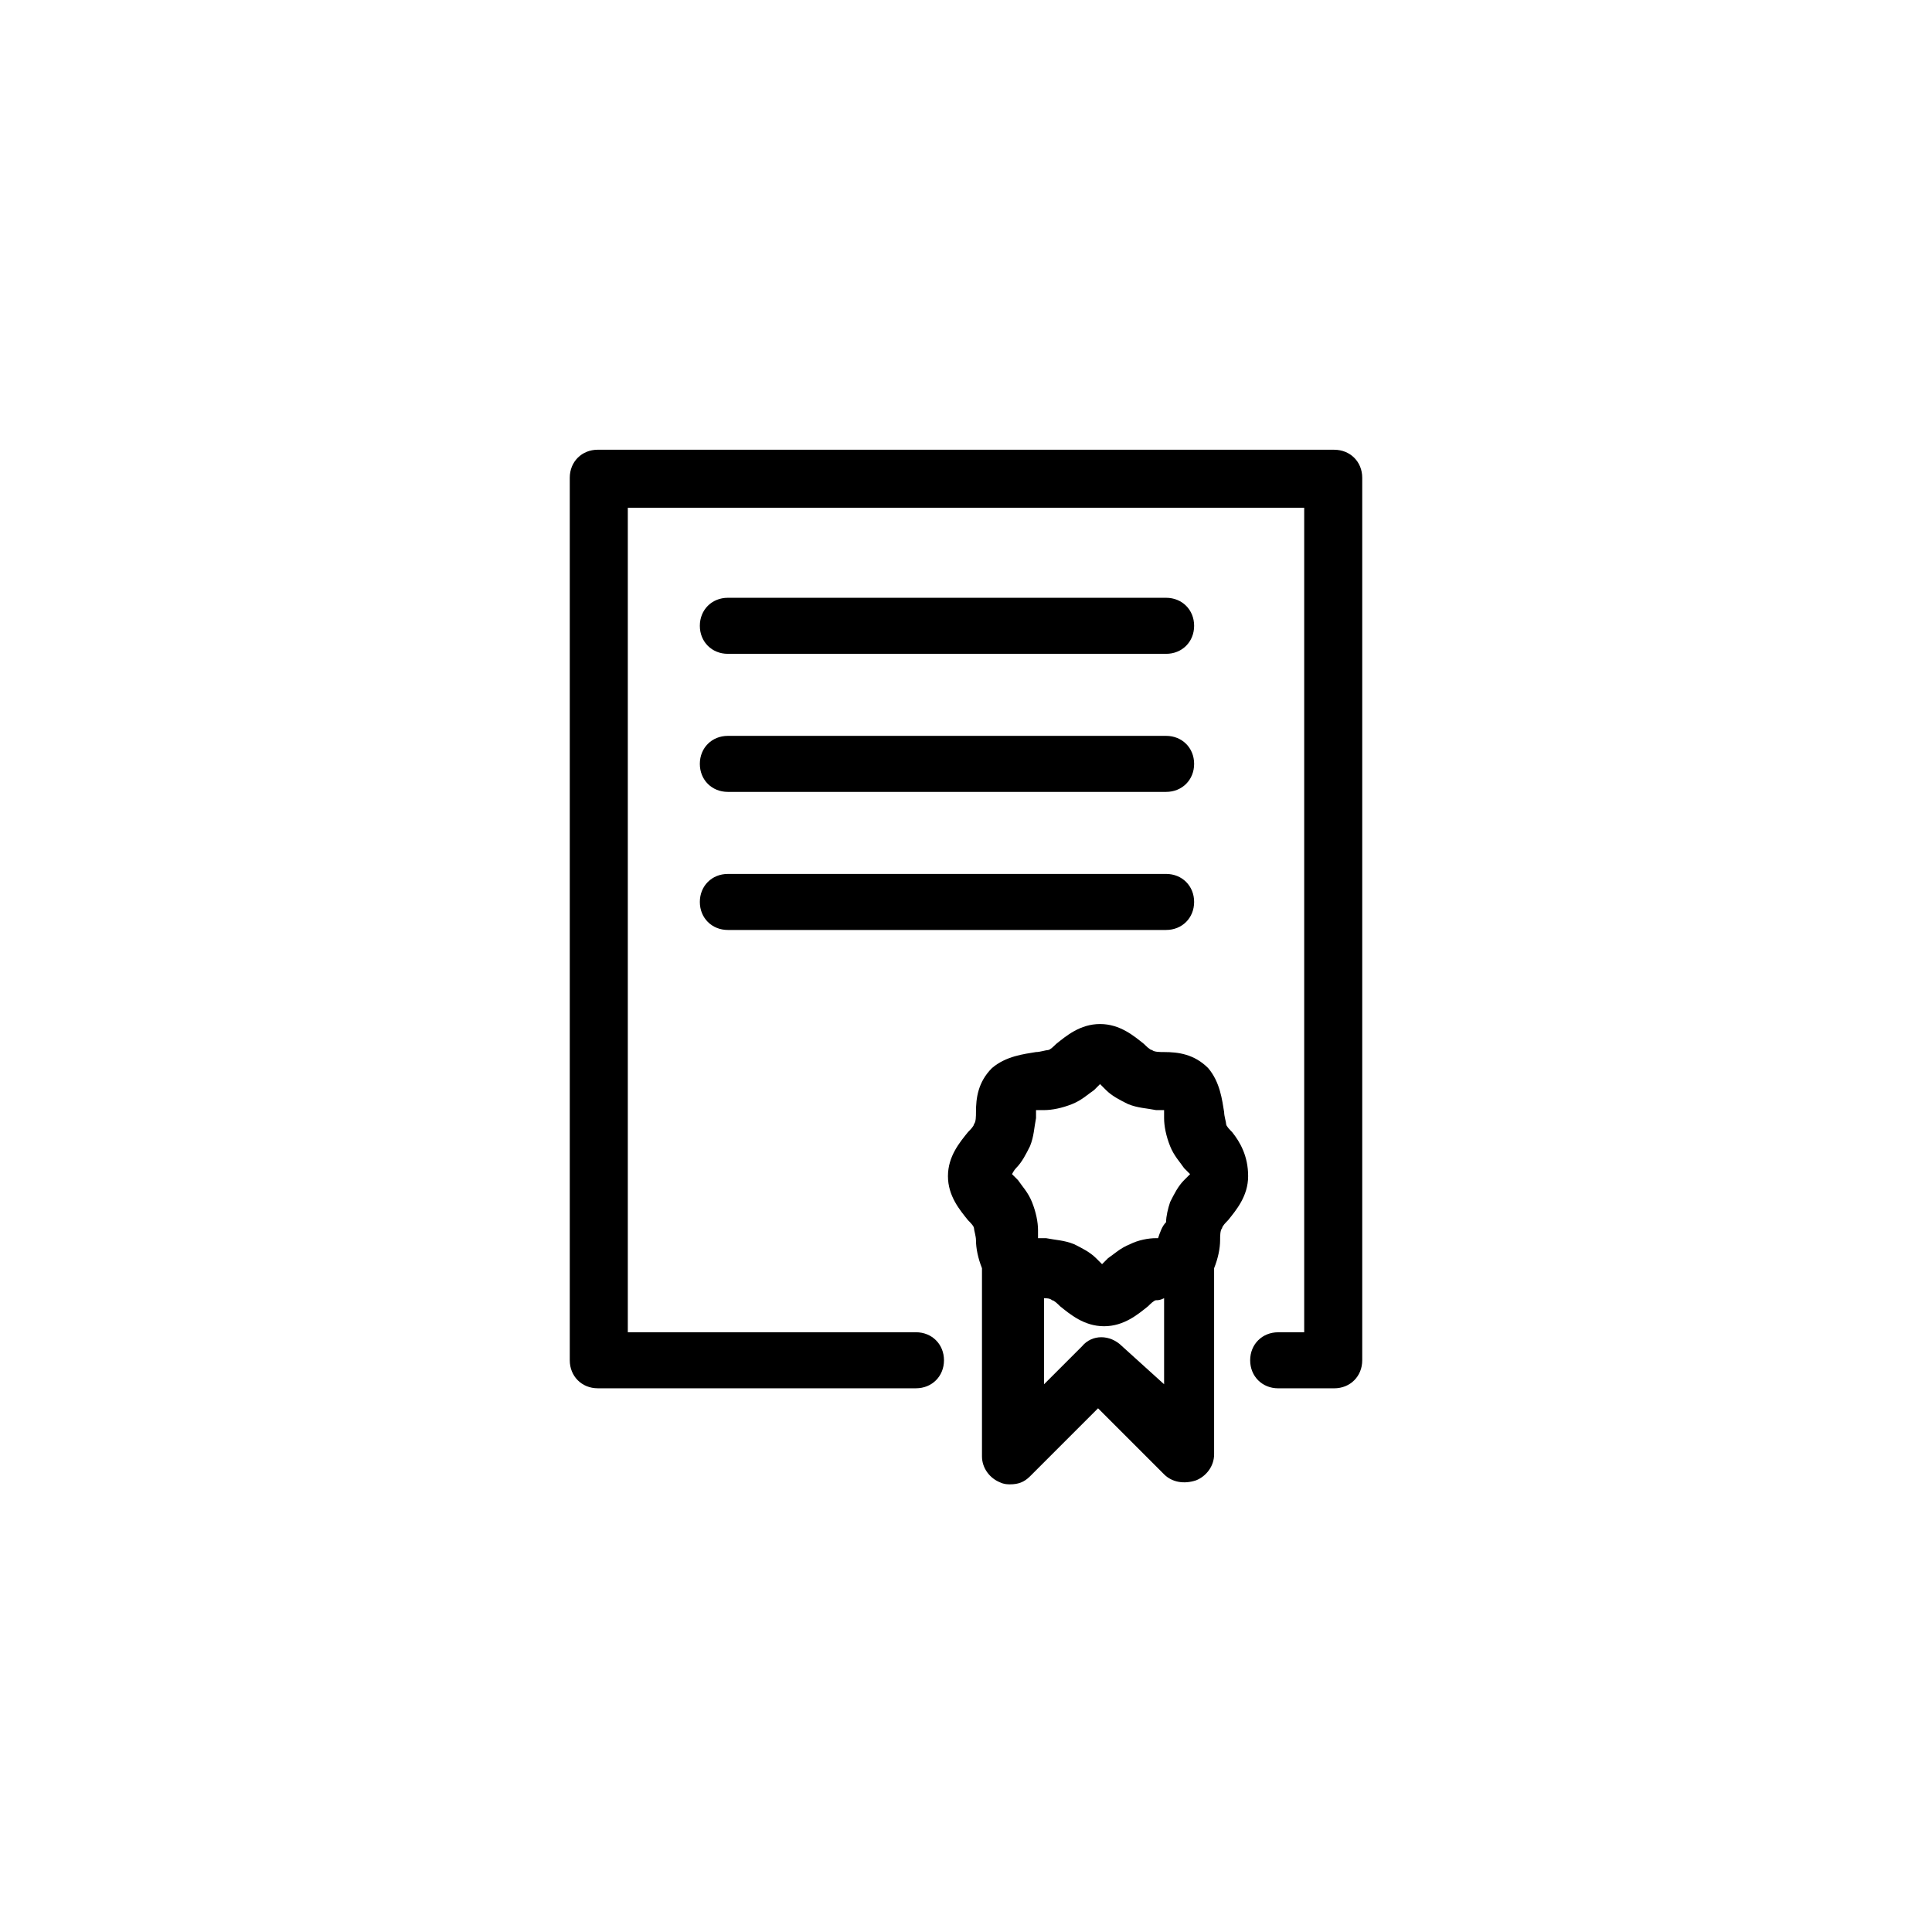
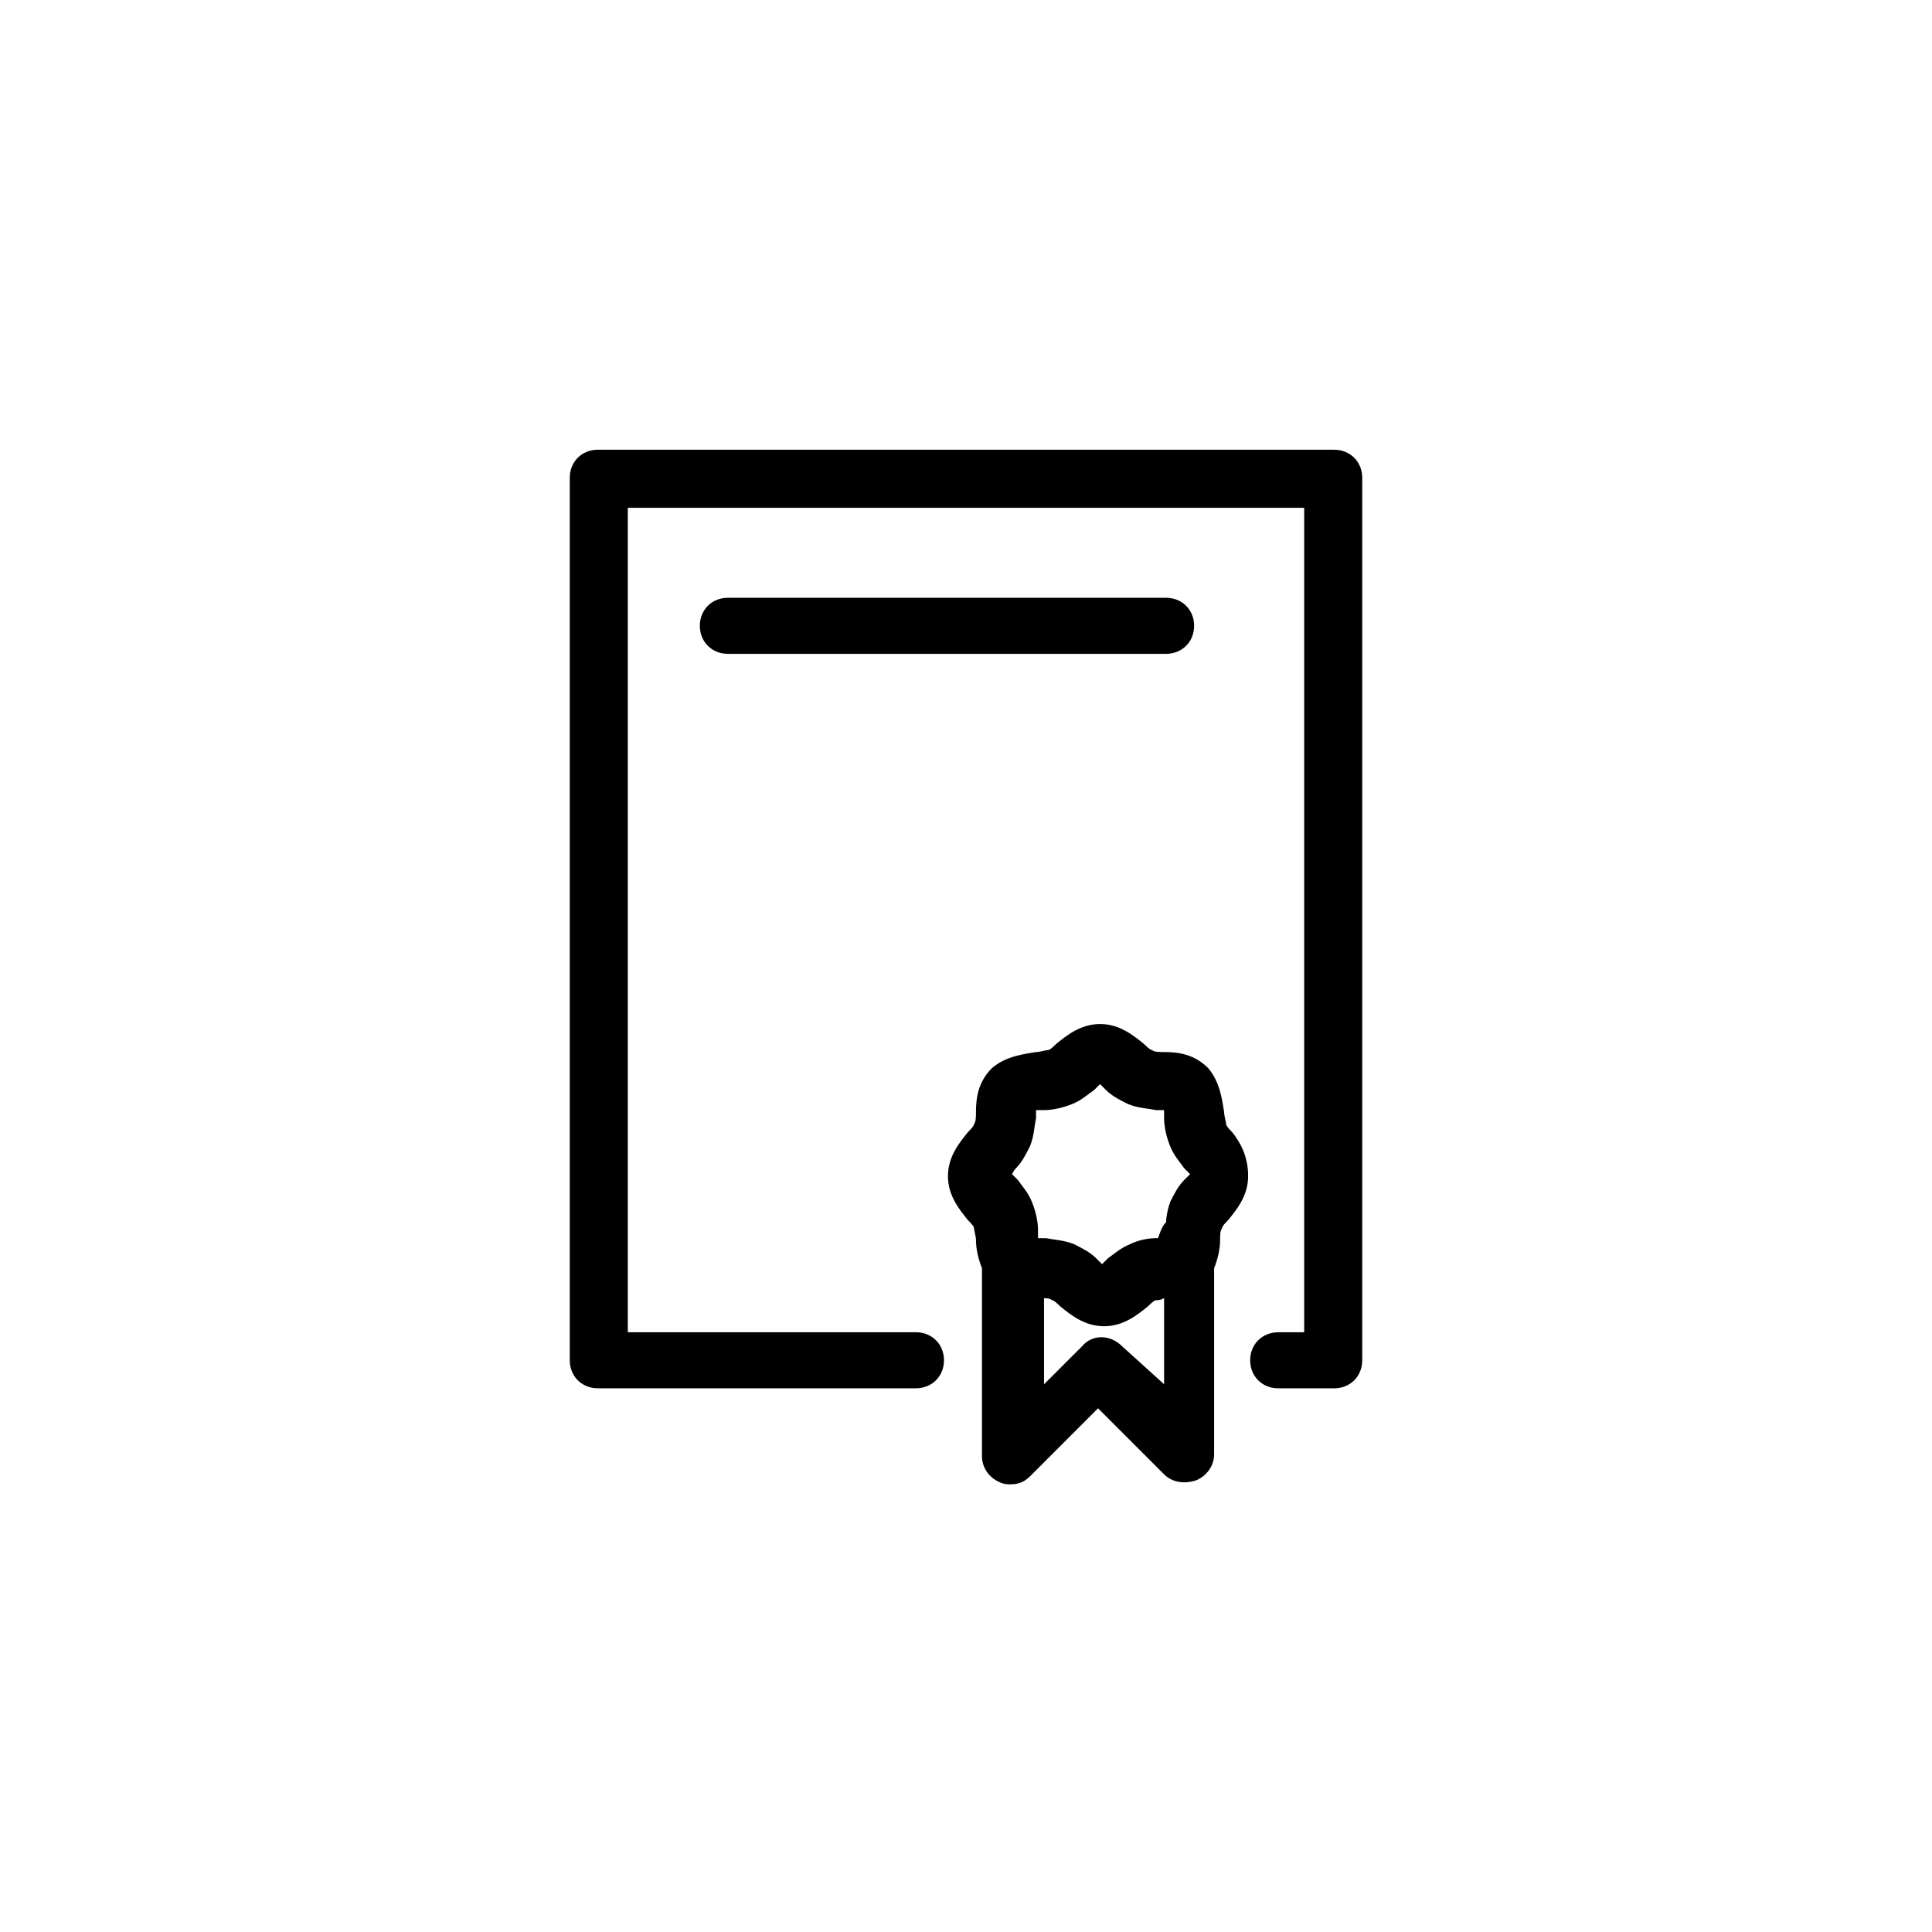
<svg xmlns="http://www.w3.org/2000/svg" fill="#000000" width="800px" height="800px" version="1.1" viewBox="144 144 512 512">
  <g>
    <path d="m497.58 263.18h-195.16c-4.242 0-7.426 3.184-7.426 7.426v233.88c0 4.242 3.184 7.426 7.426 7.426h84.32c4.242 0 7.426-3.184 7.426-7.426 0-4.242-3.184-7.426-7.426-7.426l-76.363-0.004v-218.49h179.25v218.5h-6.894c-4.242 0-7.426 3.184-7.426 7.426 0 4.242 3.184 7.426 7.426 7.426h14.848c4.242 0 7.426-3.184 7.426-7.426v-233.88c0-4.242-3.184-7.422-7.426-7.422z" />
    <path d="m470.53 444.02c-0.531-0.531-1.59-1.59-1.59-2.121s-0.531-2.121-0.531-3.184c-0.531-3.184-1.062-7.953-4.242-11.668-3.711-3.711-7.953-4.242-11.668-4.242-1.062 0-2.652 0-3.184-0.531-0.531 0-1.59-1.062-2.121-1.59-2.652-2.121-6.363-5.305-11.668-5.305-5.305 0-9.016 3.184-11.668 5.305-0.531 0.531-1.59 1.59-2.121 1.59s-2.121 0.531-3.184 0.531c-3.184 0.531-7.953 1.062-11.668 4.242-3.711 3.711-4.242 7.953-4.242 11.668 0 1.062 0 2.652-0.531 3.184 0 0.531-1.062 1.59-1.59 2.121-2.121 2.652-5.305 6.363-5.305 11.668 0 5.305 3.184 9.016 5.305 11.668 0.531 0.531 1.59 1.59 1.59 2.121s0.531 2.121 0.531 3.184c0 2.121 0.531 4.773 1.59 7.426v49.852c0 3.184 2.121 5.832 4.773 6.894 1.062 0.531 2.121 0.531 2.652 0.531 2.121 0 3.711-0.531 5.305-2.121l18.031-18.031 17.5 17.5c2.121 2.121 5.305 2.652 8.484 1.59 2.652-1.062 4.773-3.711 4.773-6.894v-49.32c1.062-2.652 1.59-5.305 1.59-7.426 0-1.062 0-2.652 0.531-3.184 0-0.531 1.062-1.59 1.59-2.121 2.121-2.652 5.305-6.363 5.305-11.668 0.004-5.305-2.117-9.016-4.238-11.668zm-57.273 9.547c1.59-1.59 2.652-3.711 3.711-5.832 1.062-2.652 1.062-4.773 1.59-7.426v-2.121h2.121c2.121 0 4.773-0.531 7.426-1.59 2.652-1.062 4.242-2.652 5.832-3.711 0.531-0.531 1.062-1.062 1.59-1.59 0.531 0.531 1.062 1.062 1.59 1.59 1.59 1.59 3.711 2.652 5.832 3.711 2.652 1.062 4.773 1.062 7.426 1.59h2.121v2.121c0 2.121 0.531 4.773 1.59 7.426 1.062 2.652 2.652 4.242 3.711 5.832l1.59 1.59-1.59 1.59c-1.59 1.59-2.652 3.711-3.711 5.832-0.531 1.59-1.062 3.711-1.062 5.305-1.062 1.062-1.59 2.652-2.121 4.242h-0.531c-2.121 0-4.773 0.531-6.894 1.59-2.652 1.062-4.242 2.652-5.832 3.711-0.531 0.531-1.062 1.062-1.59 1.59l-1.59-1.59c-1.59-1.59-3.711-2.652-5.832-3.711-2.652-1.062-4.773-1.062-7.426-1.59h-2.121v-2.121c0-2.121-0.531-4.773-1.59-7.426-1.062-2.652-2.652-4.242-3.711-5.832l-1.59-1.59s0.531-1.062 1.062-1.59zm28.105 47.199c-3.184-3.184-7.953-3.184-10.605 0l-10.078 10.078v-22.805c0.531 0 1.59 0 2.121 0.531 0.531 0 1.59 1.062 2.121 1.59 2.652 2.121 6.363 5.305 11.668 5.305 5.305 0 9.016-3.184 11.668-5.305 0.531-0.531 1.59-1.59 2.121-1.59s1.062 0 2.121-0.531v22.805z" />
    <path d="m336.89 317.27h116.14c4.242 0 7.426-3.184 7.426-7.426s-3.184-7.426-7.426-7.426h-116.14c-4.242 0-7.426 3.184-7.426 7.426s3.184 7.426 7.426 7.426z" />
-     <path d="m336.89 353.86h116.14c4.242 0 7.426-3.184 7.426-7.426 0-4.242-3.184-7.422-7.426-7.422h-116.14c-4.242 0-7.426 3.184-7.426 7.426s3.184 7.422 7.426 7.422z" />
-     <path d="m336.89 390.45h116.14c4.242 0 7.426-3.184 7.426-7.426 0-4.242-3.184-7.426-7.426-7.426l-116.14 0.004c-4.242 0-7.426 3.184-7.426 7.426 0 4.238 3.184 7.422 7.426 7.422z" />
  </g>
</svg>